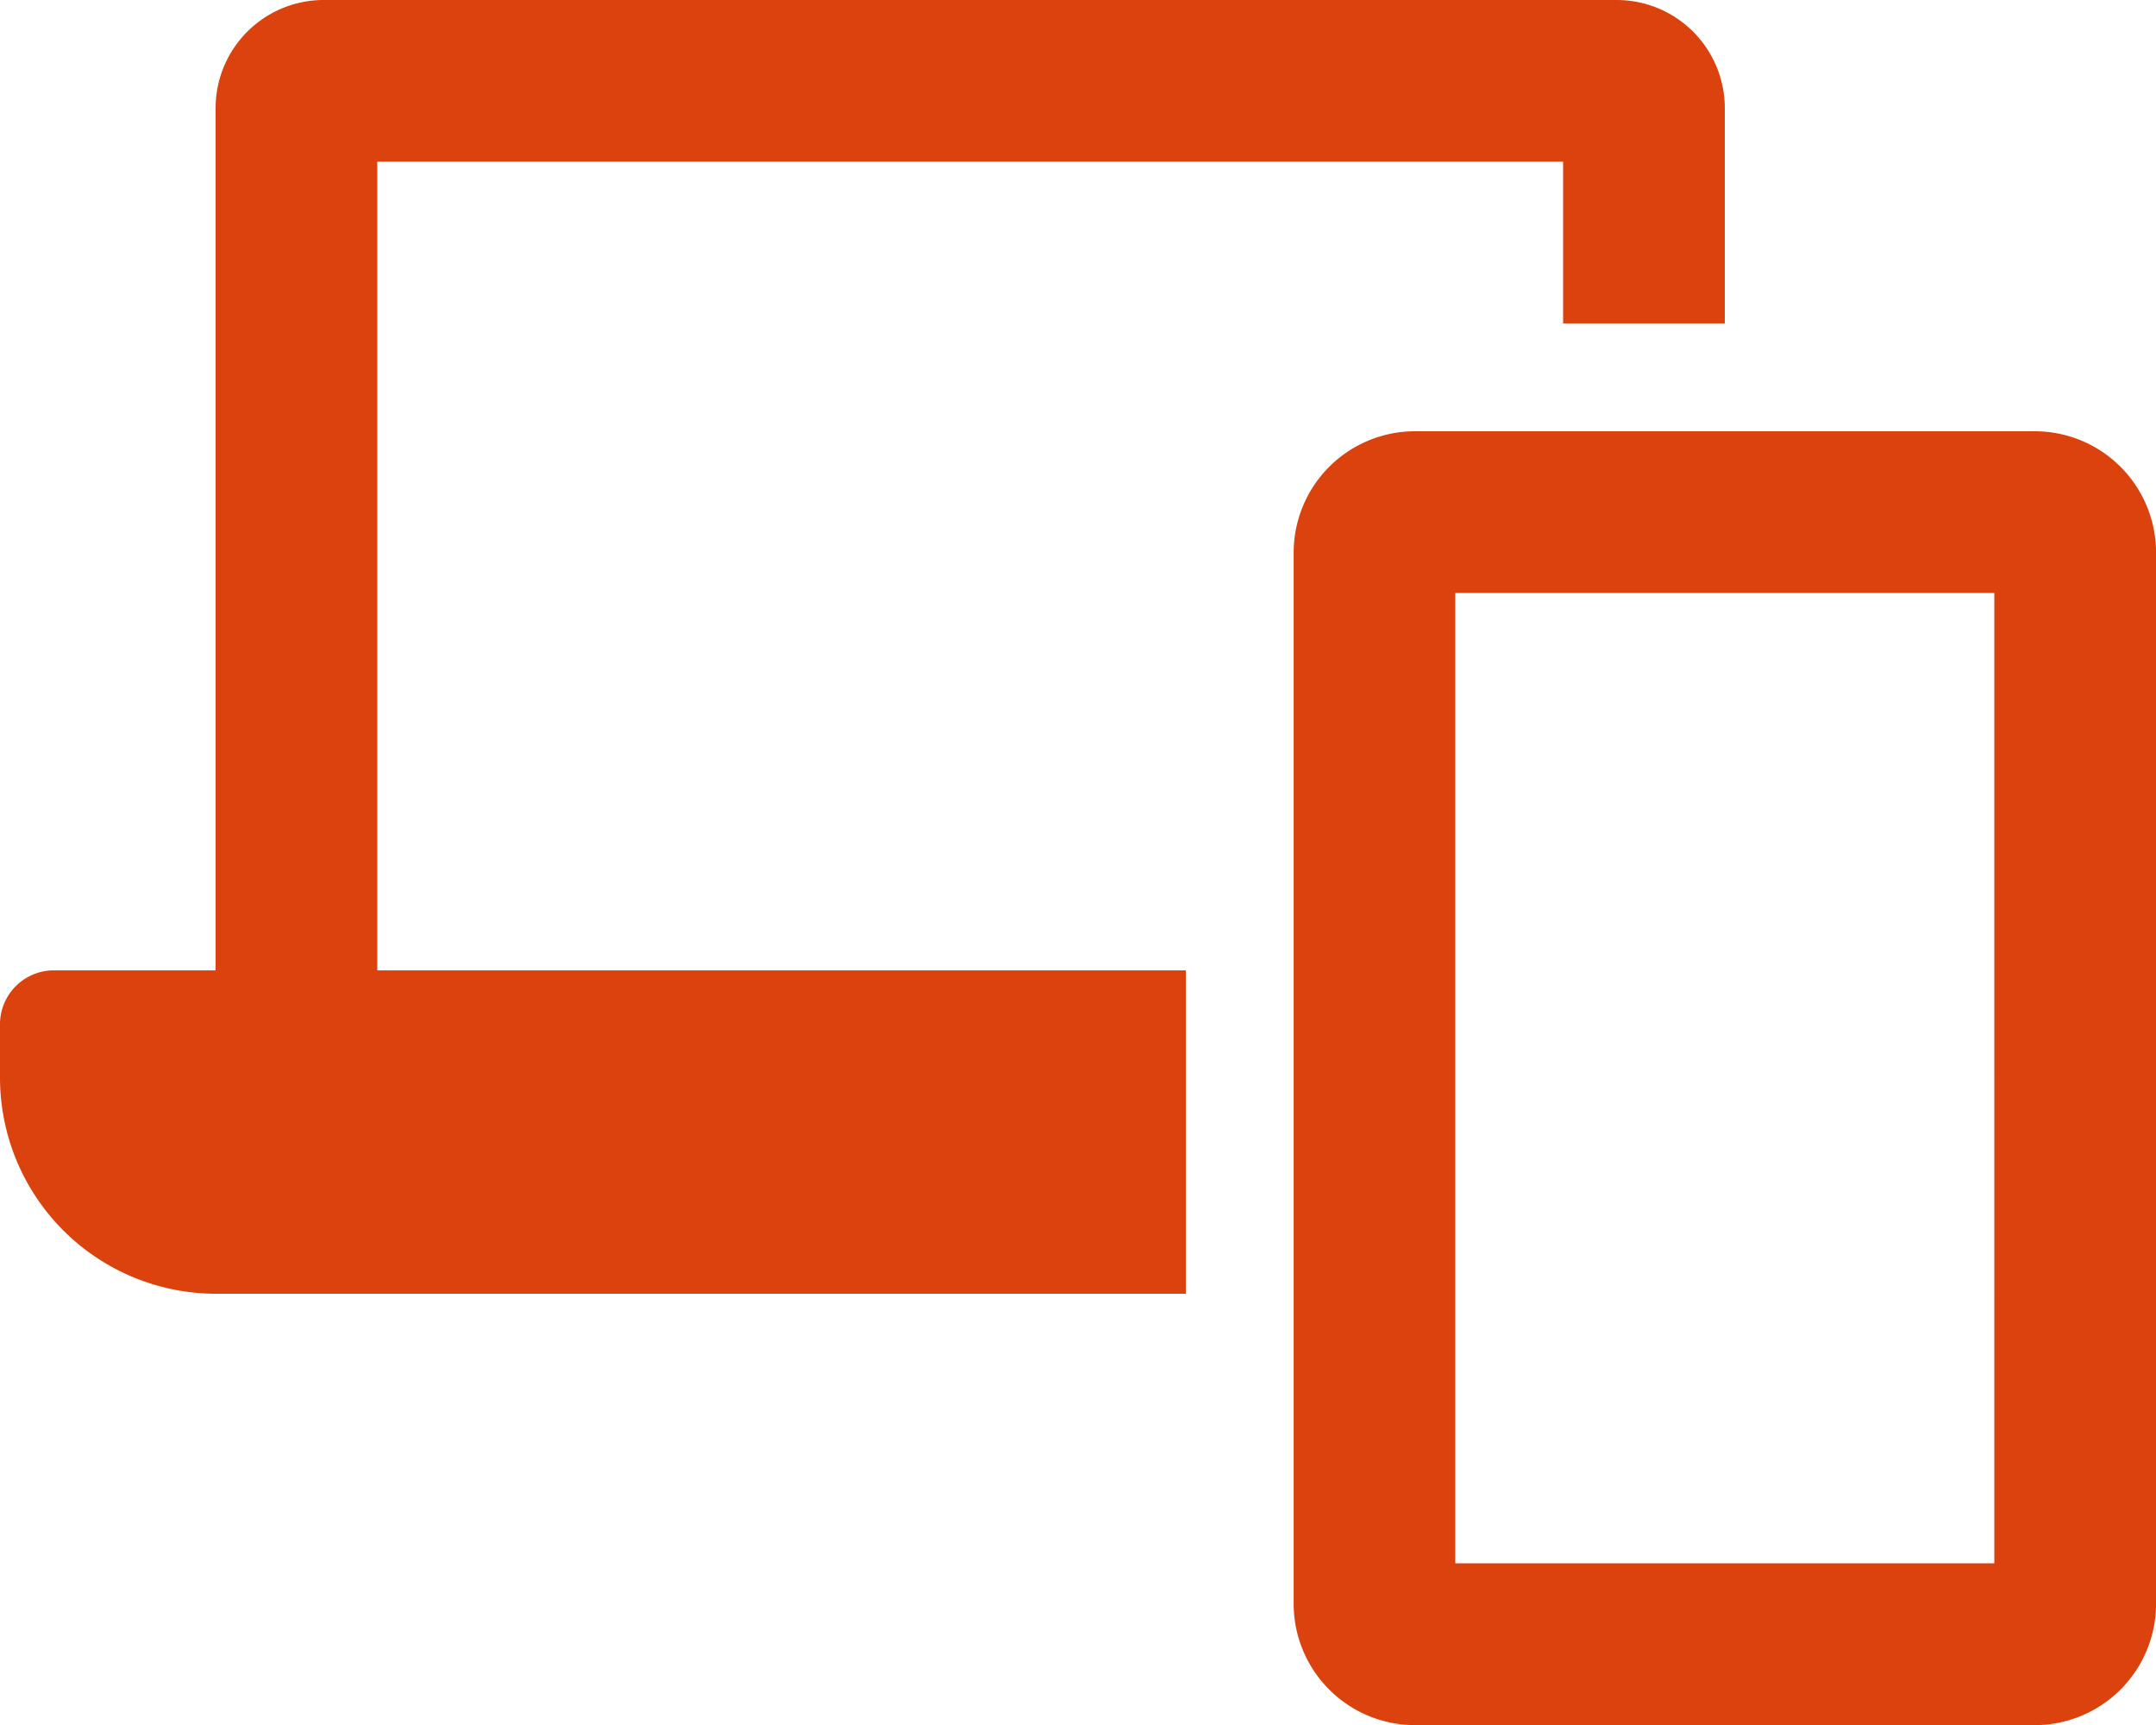
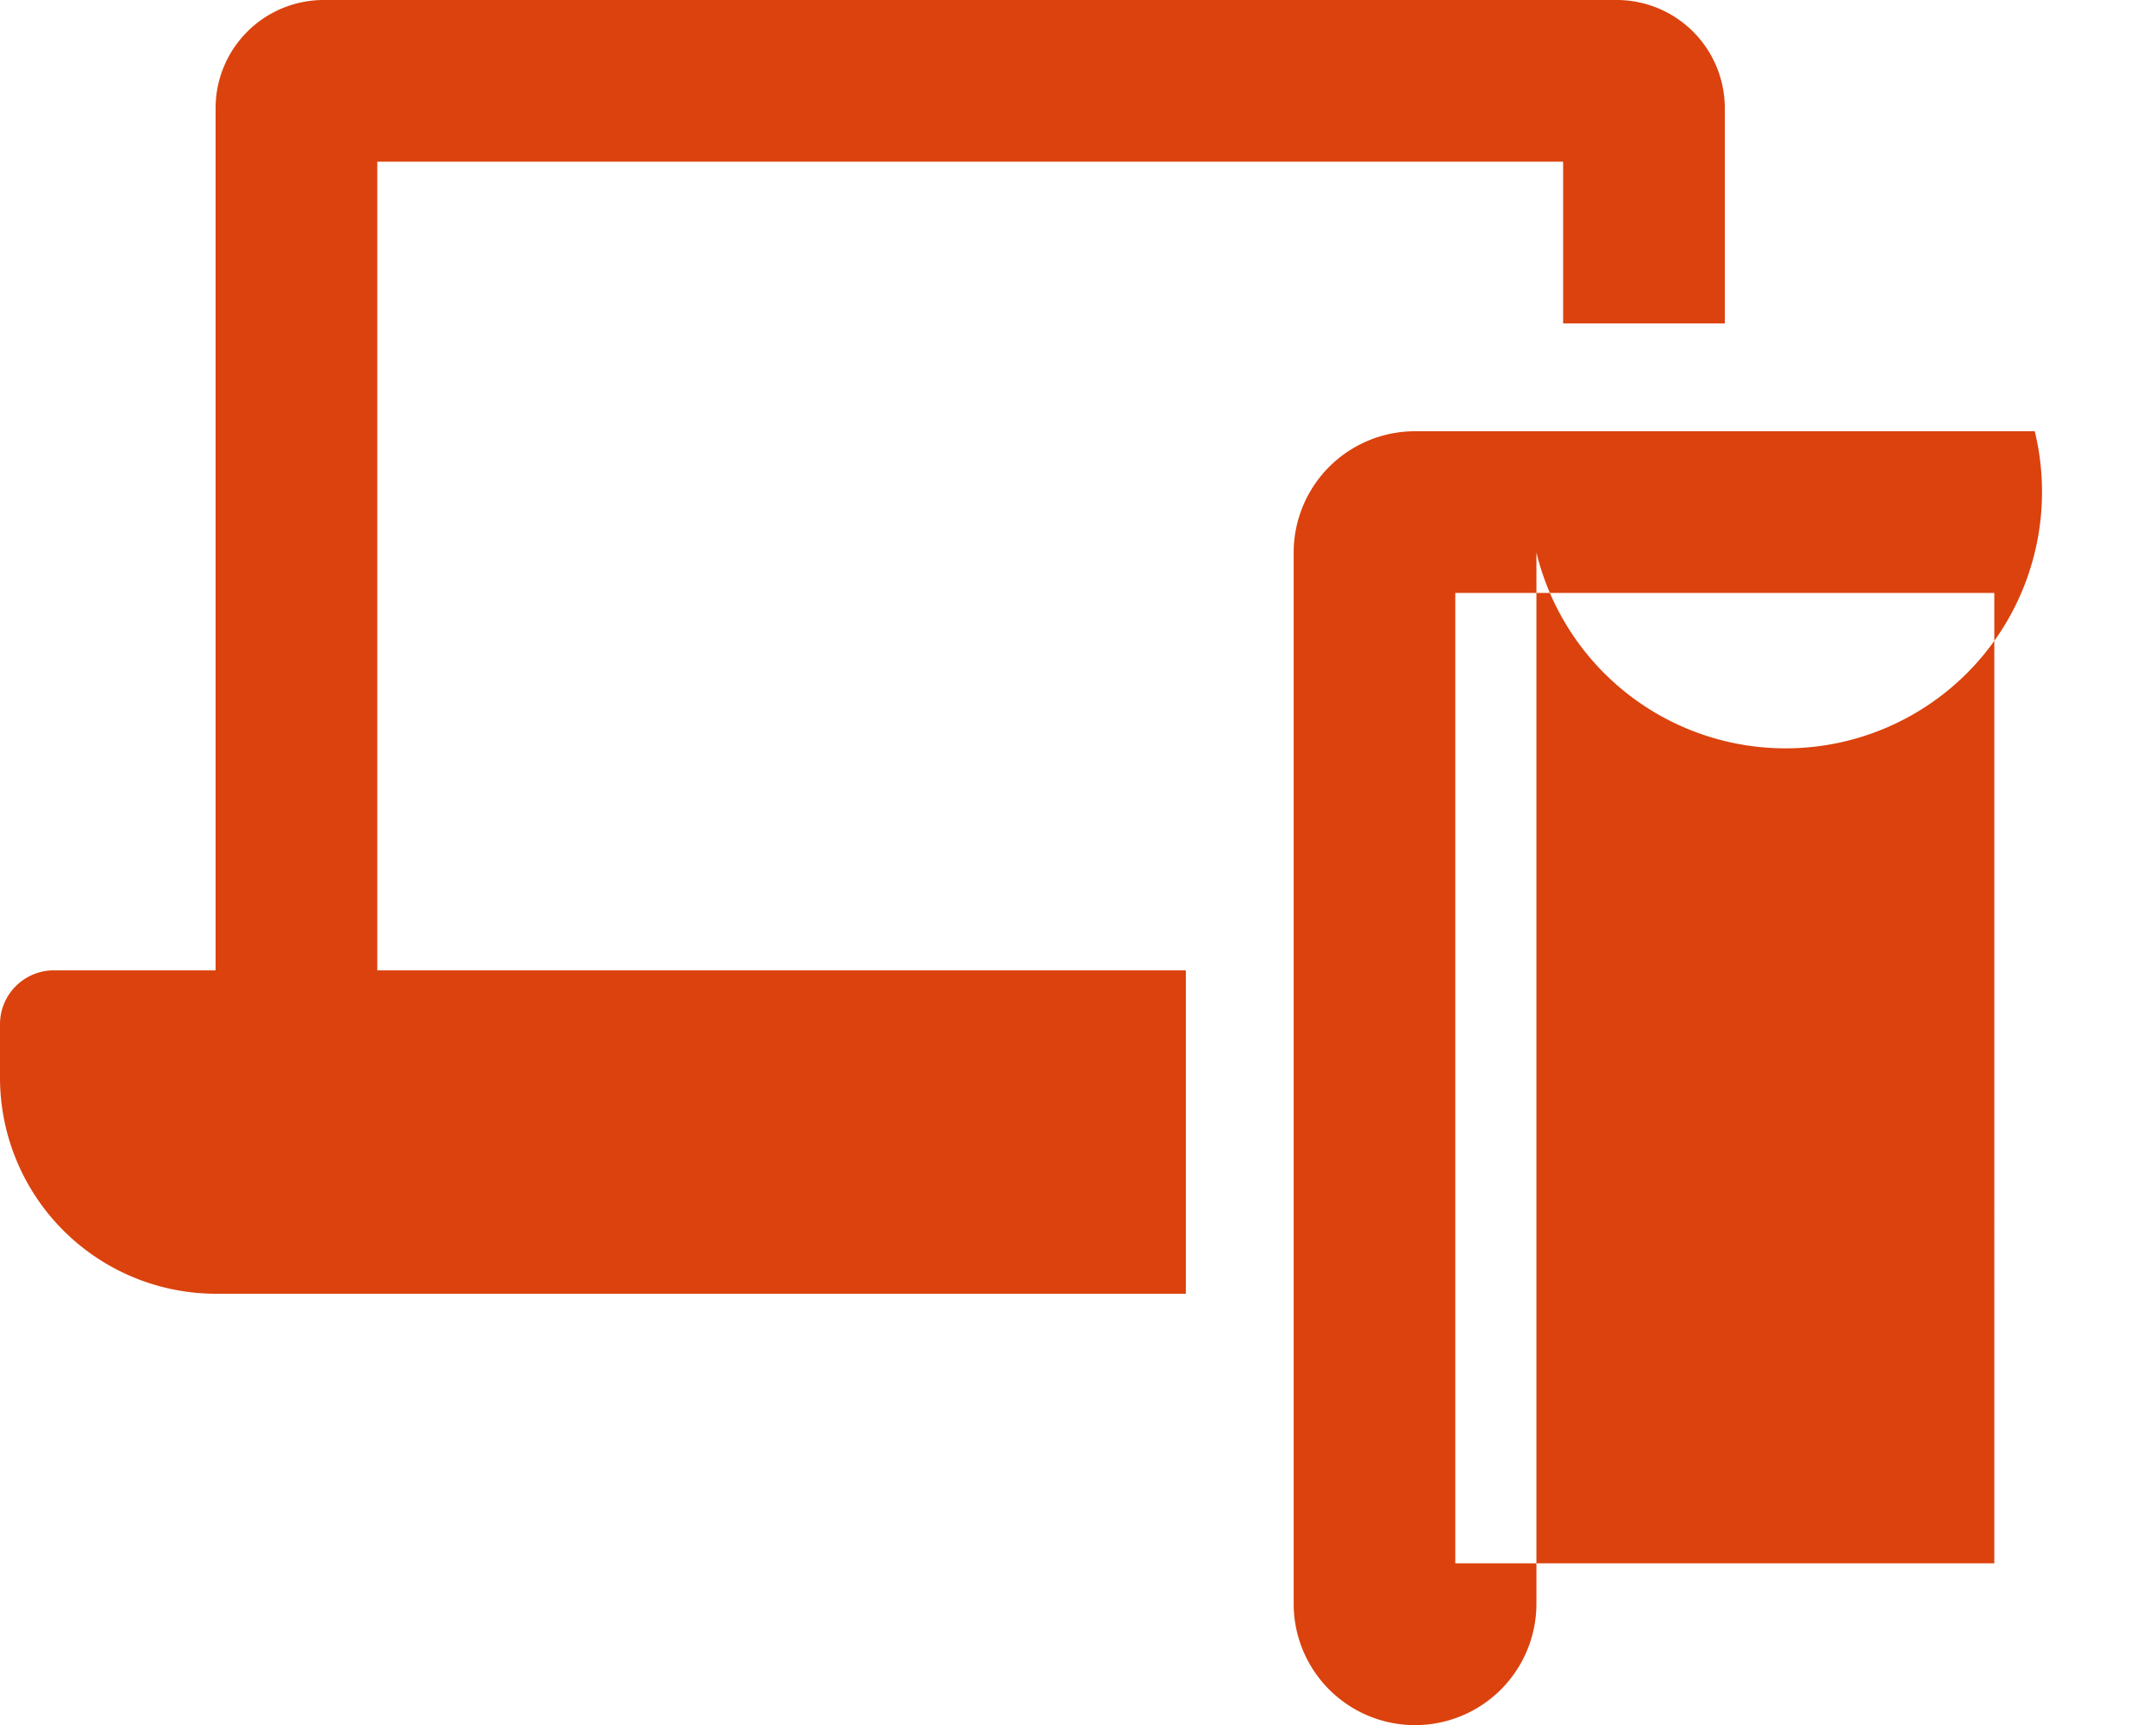
<svg xmlns="http://www.w3.org/2000/svg" width="33.75" height="27" viewBox="0 0 33.75 27">
-   <path id="パス_2318" data-name="パス 2318" d="M-10.969-21.094H7.594v2.531h2.531v-3.375a1.693,1.693,0,0,0-1.687-1.687h-20.25A1.693,1.693,0,0,0-13.5-21.937v13.5h-2.531a.844.844,0,0,0-.844.844v.844A3.384,3.384,0,0,0-13.5-3.375H1.688V-8.437H-10.969Zm25.945,4.219h-9.7a1.9,1.9,0,0,0-1.9,1.9V1.477a1.9,1.9,0,0,0,1.9,1.9h9.7a1.9,1.9,0,0,0,1.9-1.9V-14.977A1.9,1.9,0,0,0,14.977-16.875ZM14.344.844H5.906V-14.344h8.438Z" transform="translate(16.875 23.625)" fill="#db420d" />
+   <path id="パス_2318" data-name="パス 2318" d="M-10.969-21.094H7.594v2.531h2.531v-3.375a1.693,1.693,0,0,0-1.687-1.687h-20.25A1.693,1.693,0,0,0-13.5-21.937v13.5h-2.531a.844.844,0,0,0-.844.844v.844A3.384,3.384,0,0,0-13.5-3.375H1.688V-8.437H-10.969Zm25.945,4.219h-9.7a1.9,1.9,0,0,0-1.9,1.9V1.477a1.9,1.9,0,0,0,1.9,1.9a1.9,1.9,0,0,0,1.9-1.9V-14.977A1.9,1.9,0,0,0,14.977-16.875ZM14.344.844H5.906V-14.344h8.438Z" transform="translate(16.875 23.625)" fill="#db420d" />
</svg>